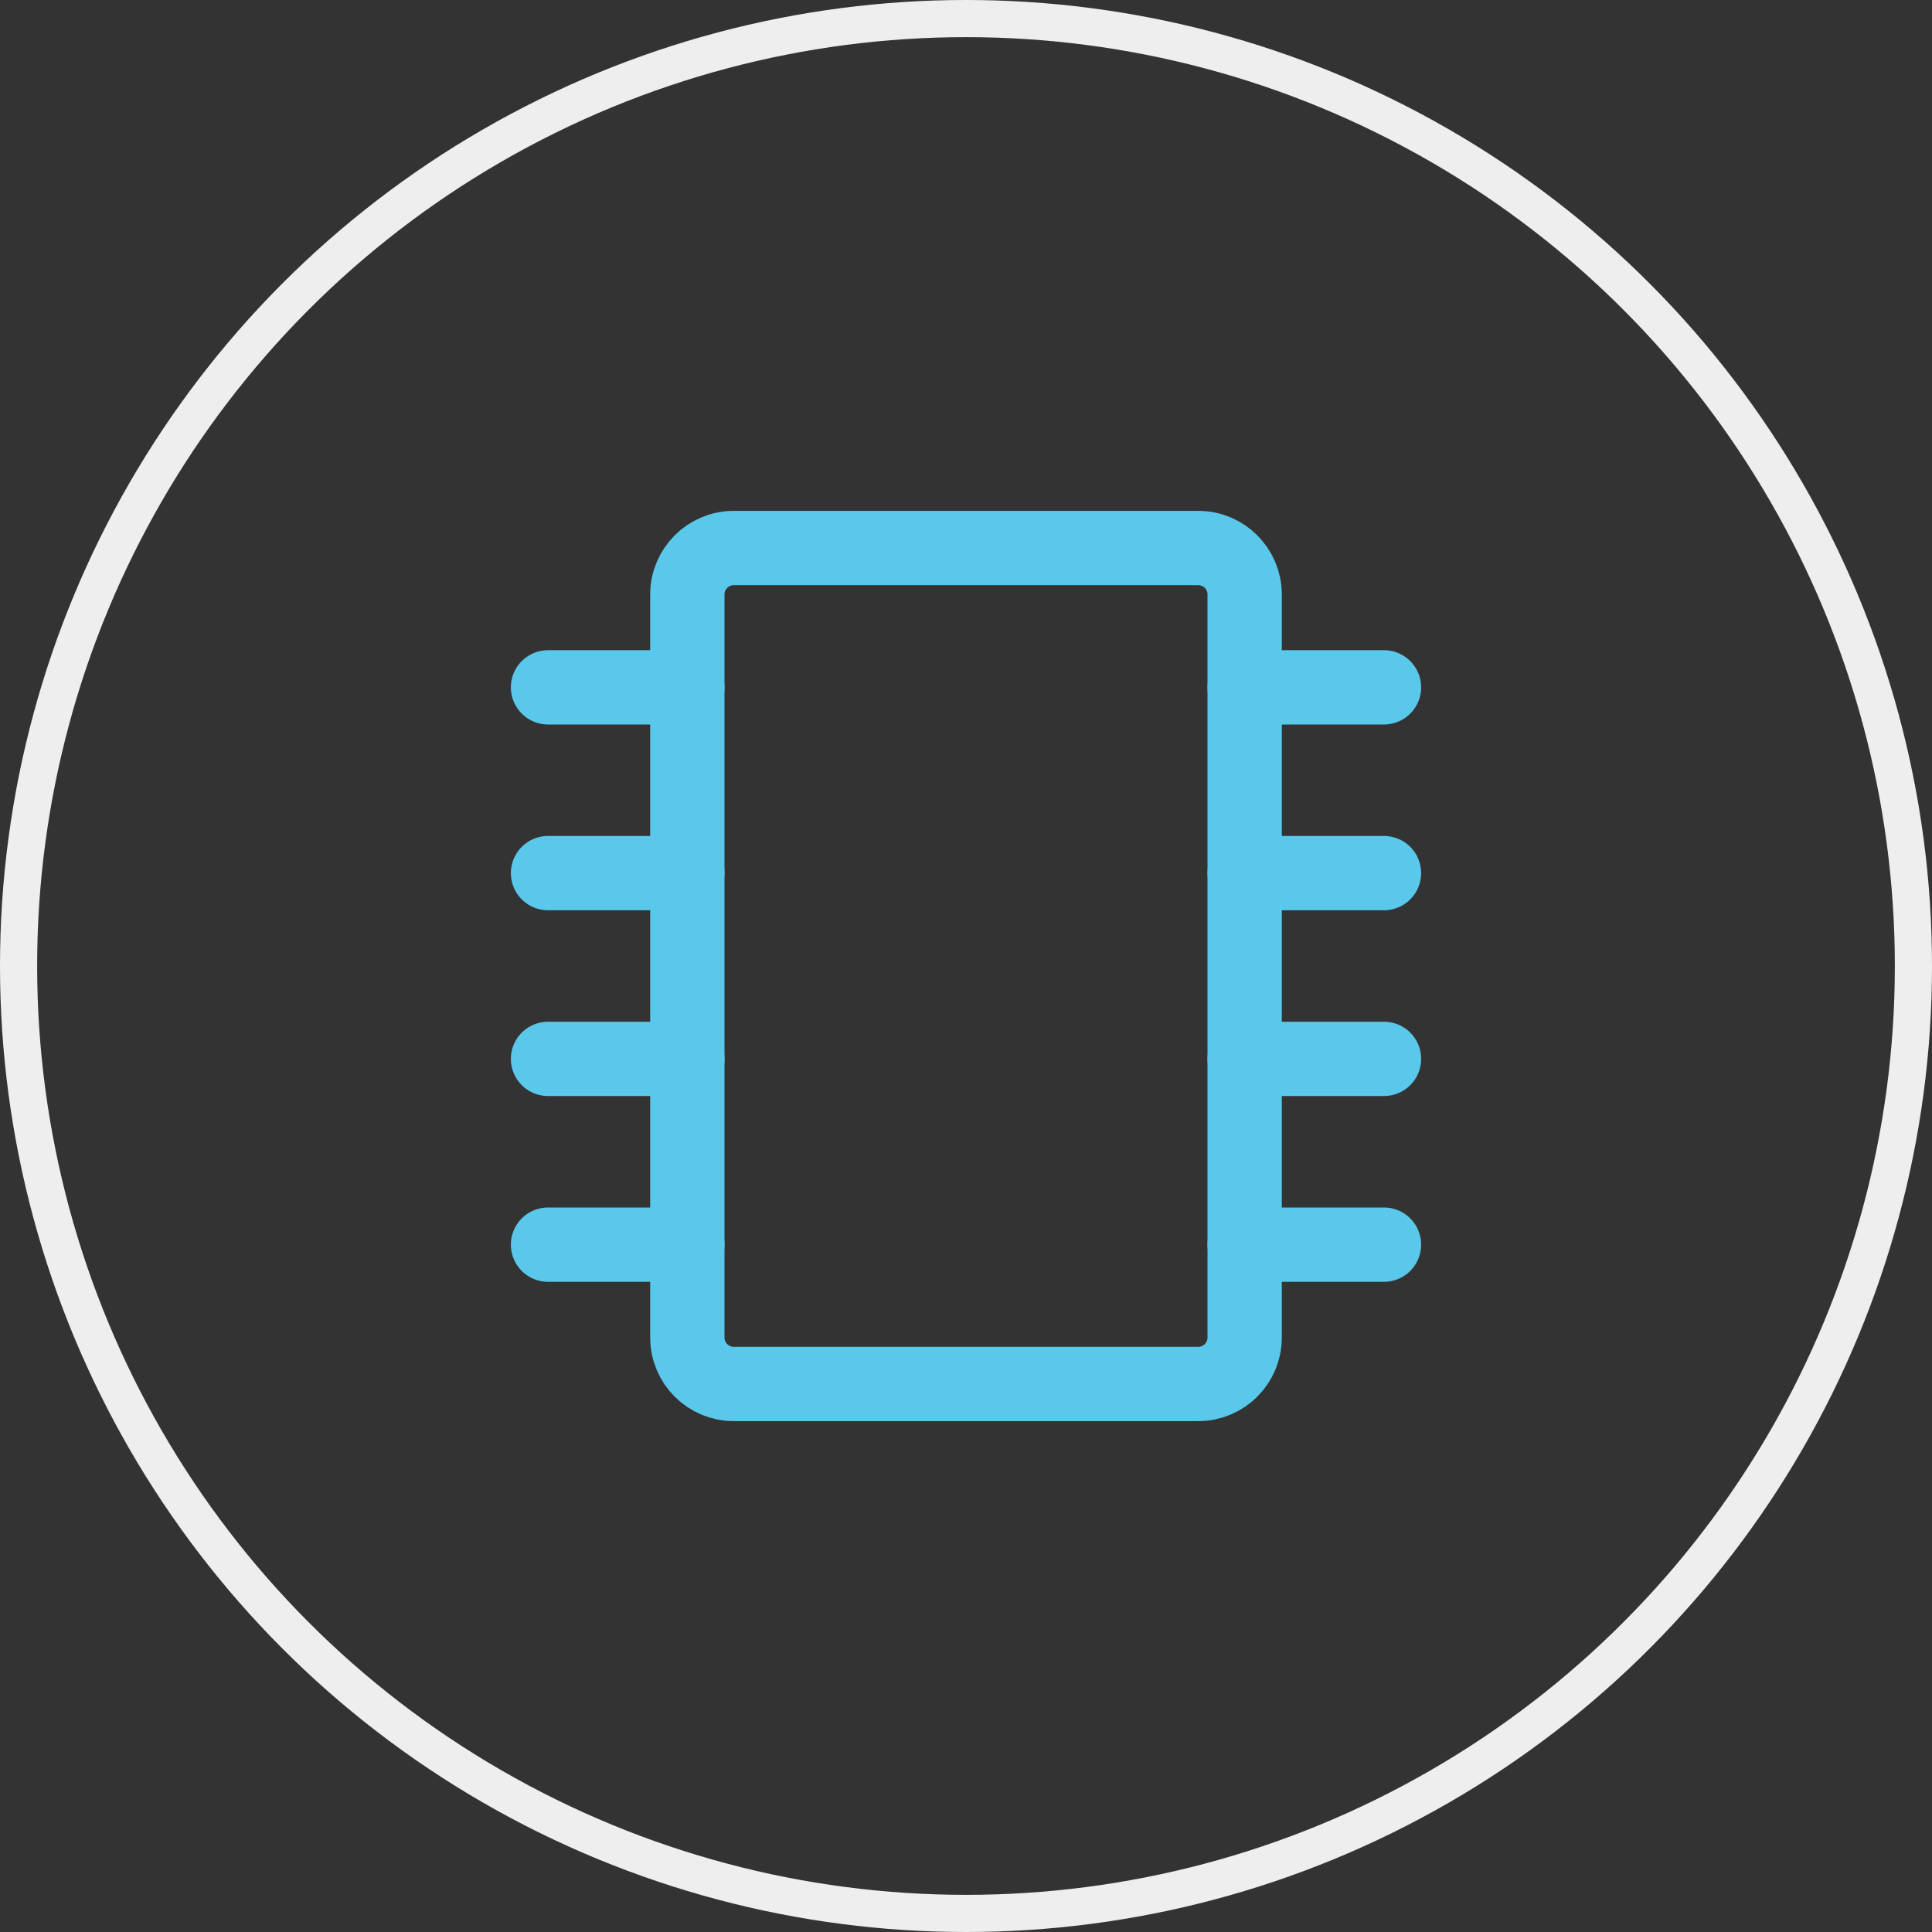
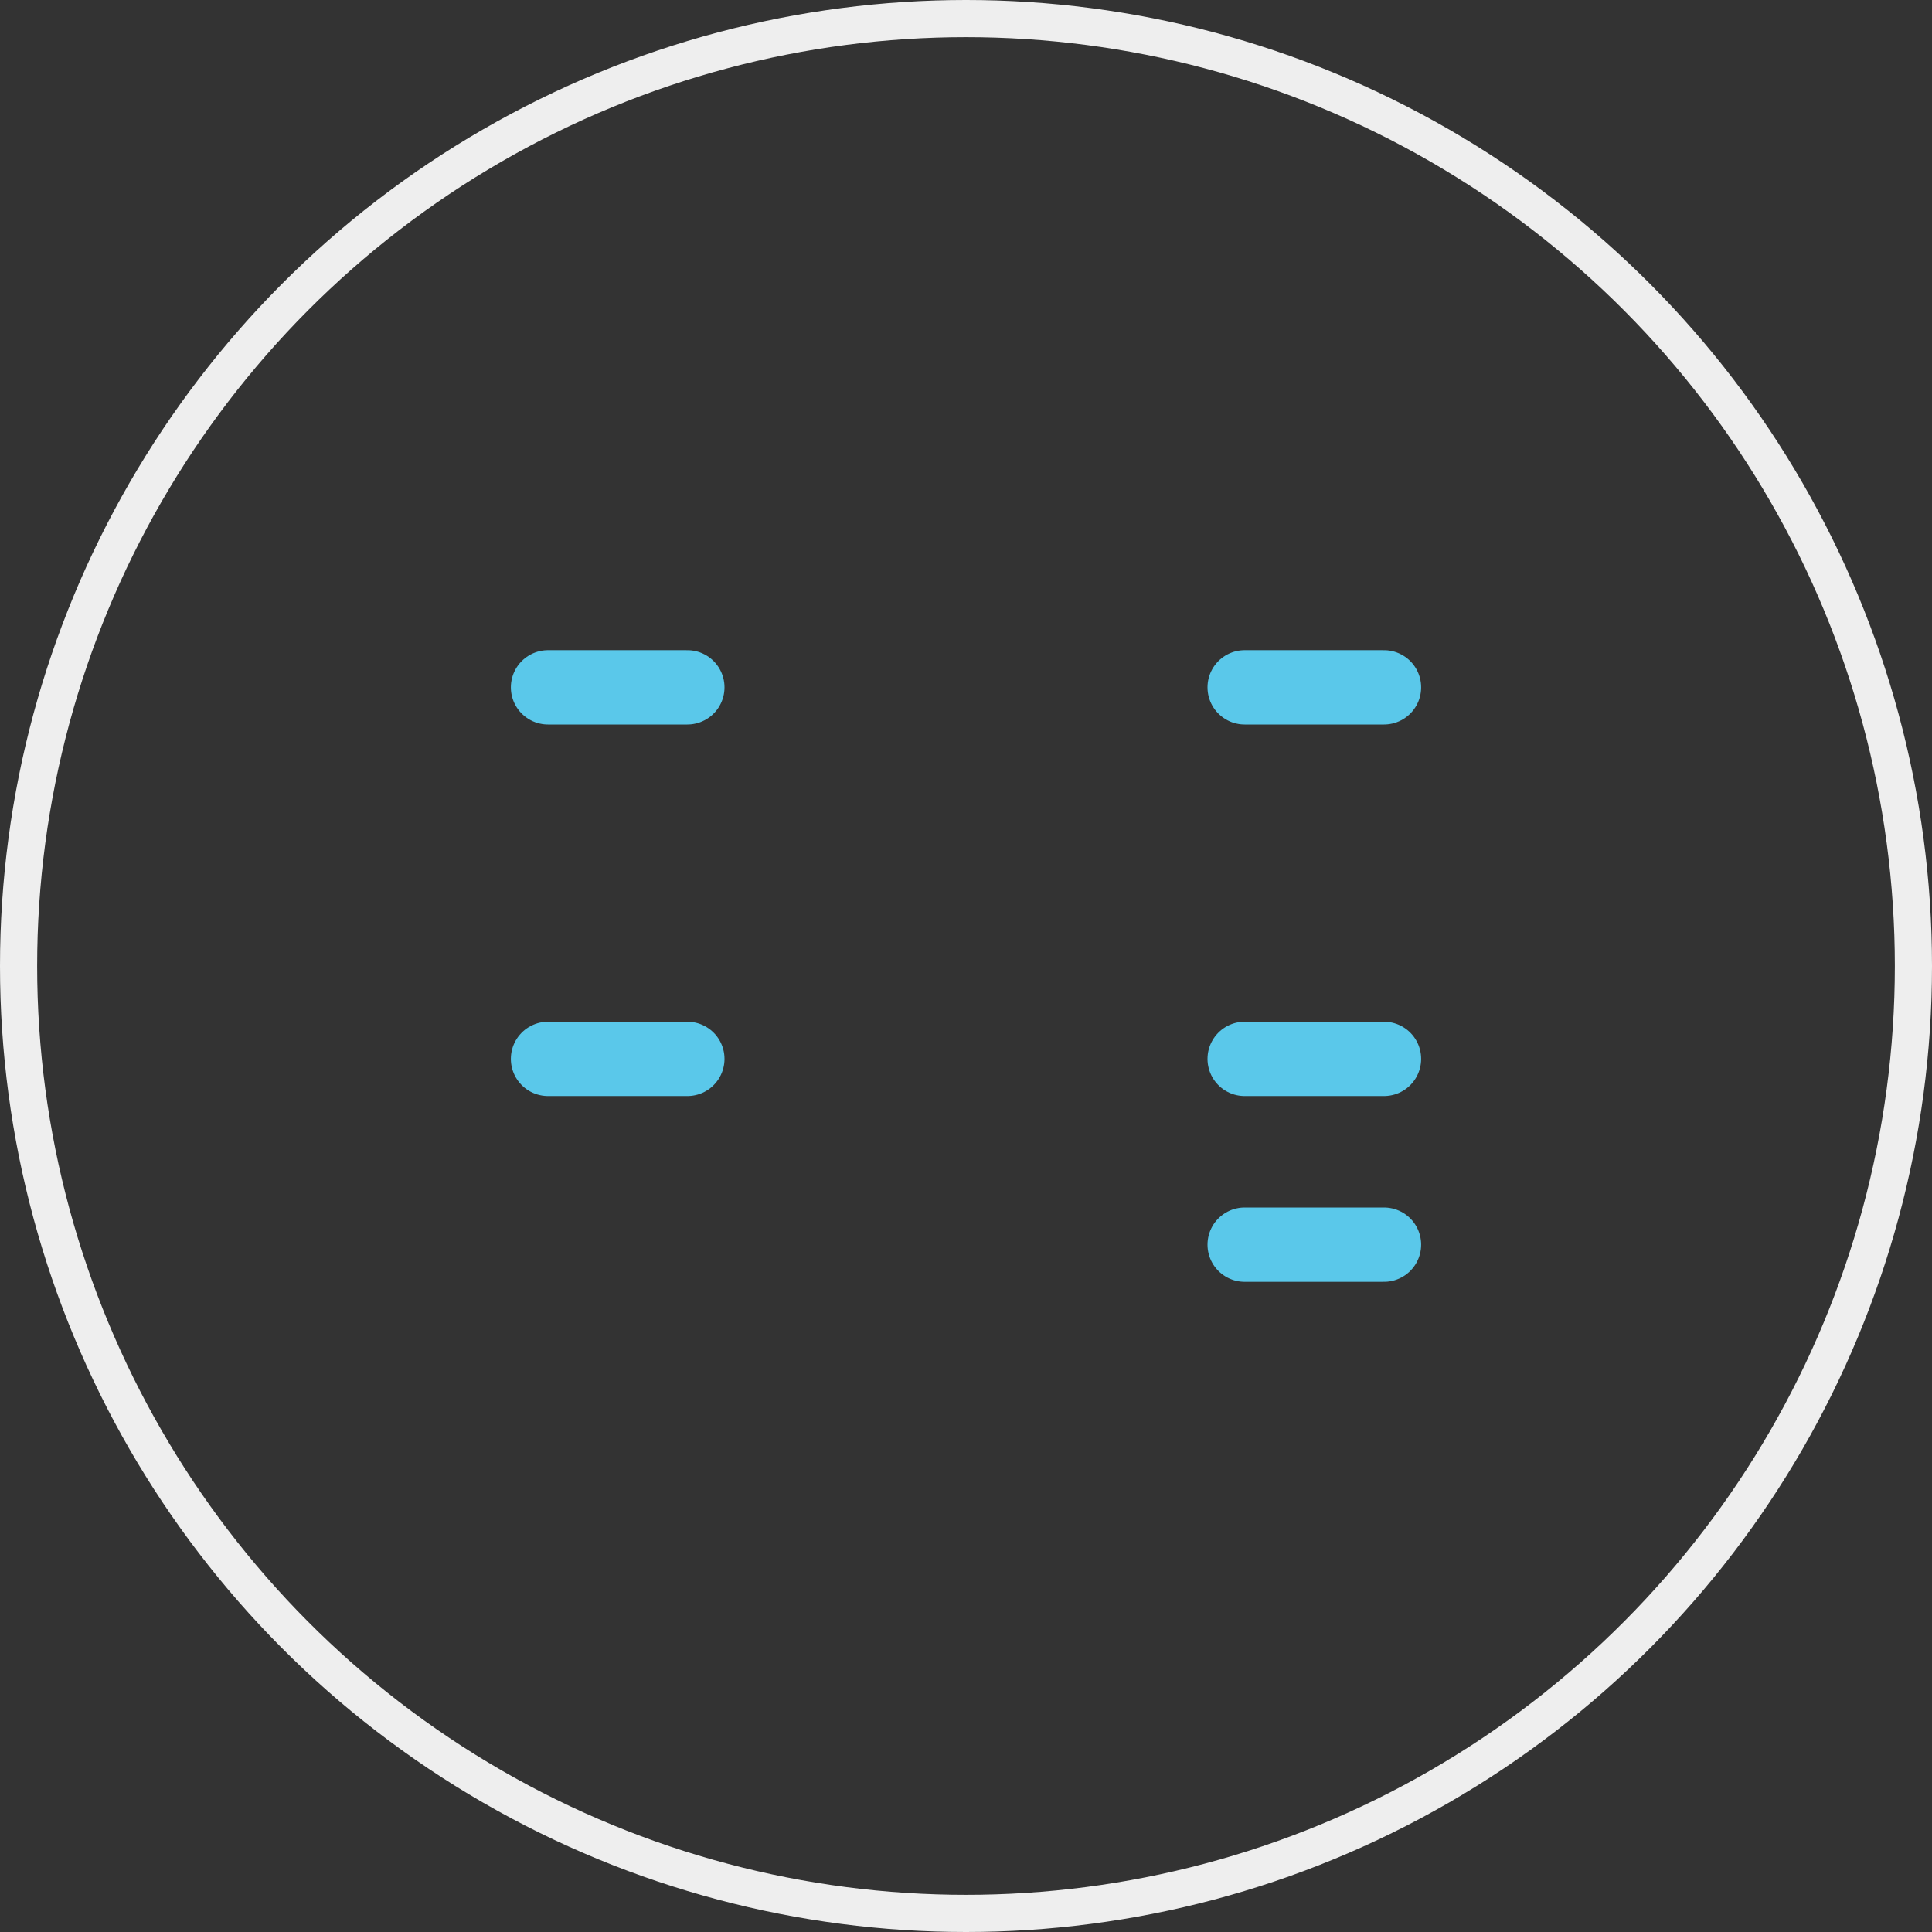
<svg xmlns="http://www.w3.org/2000/svg" width="52" height="52" viewBox="0 0 52 52" fill="none">
  <rect x="0" y="0" width="52" height="52" fill="#333333" stroke="none" />
  <circle cx="26" cy="26" r="25.5" stroke="#EEEEEE" />
-   <path d="M32.25 14.75H19.75C19.06 14.75 18.5 15.31 18.5 16V36C18.5 36.69 19.06 37.25 19.75 37.25H32.25C32.94 37.25 33.5 36.69 33.5 36V16C33.5 15.31 32.94 14.75 32.25 14.75Z" stroke="#5AC8EA" stroke-width="2" />
  <path d="M18.5 18.5H14.75" stroke="#5AC8EA" stroke-width="2" stroke-linecap="round" stroke-linejoin="round" />
-   <path d="M18.5 23.5H14.75" stroke="#5AC8EA" stroke-width="2" stroke-linecap="round" stroke-linejoin="round" />
  <path d="M18.5 28.5H14.75" stroke="#5AC8EA" stroke-width="2" stroke-linecap="round" stroke-linejoin="round" />
-   <path d="M18.5 33.5H14.75" stroke="#5AC8EA" stroke-width="2" stroke-linecap="round" stroke-linejoin="round" />
  <path d="M37.25 18.5H33.5" stroke="#5AC8EA" stroke-width="2" stroke-linecap="round" stroke-linejoin="round" />
-   <path d="M37.25 23.5H33.5" stroke="#5AC8EA" stroke-width="2" stroke-linecap="round" stroke-linejoin="round" />
  <path d="M37.25 28.5H33.5" stroke="#5AC8EA" stroke-width="2" stroke-linecap="round" stroke-linejoin="round" />
  <path d="M37.25 33.5H33.5" stroke="#5AC8EA" stroke-width="2" stroke-linecap="round" stroke-linejoin="round" />
</svg>